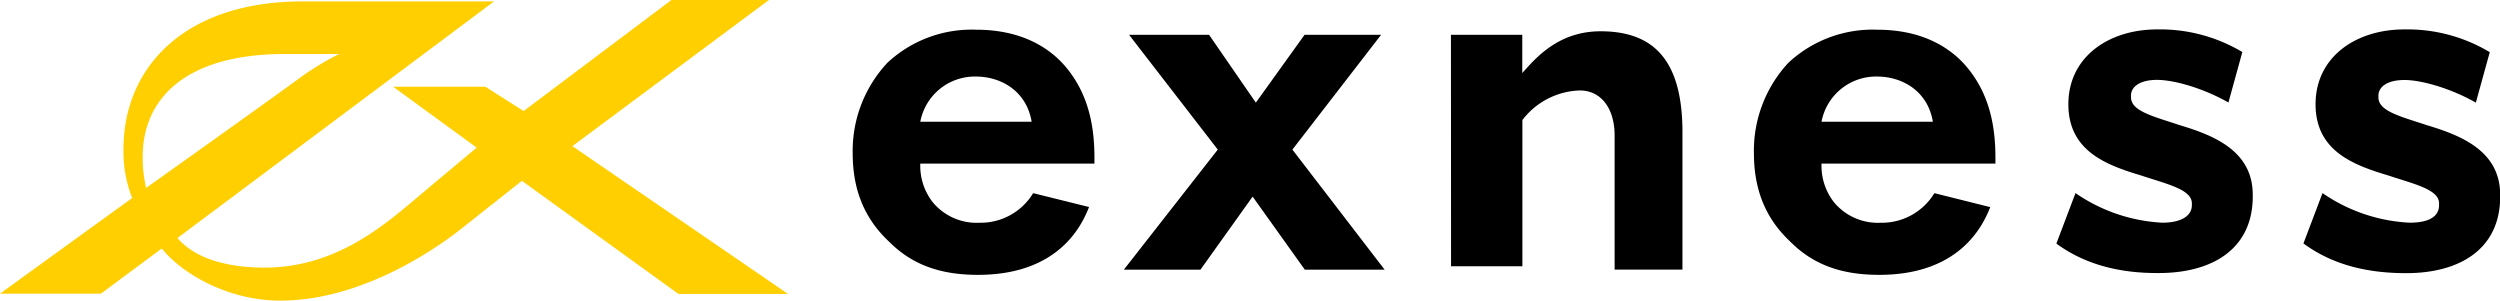
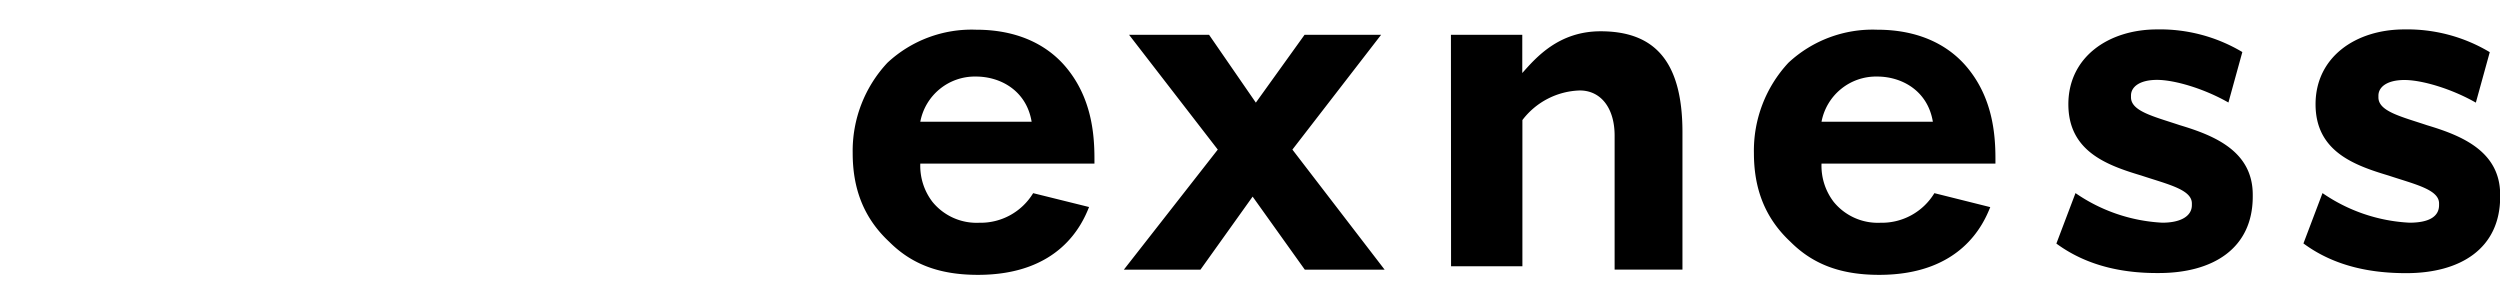
<svg xmlns="http://www.w3.org/2000/svg" viewBox="0 0 427.5 51.47">
  <title>Exness logo - Brandlogos.net</title>
-   <path d="M323.24,518.4a22.16,22.16,0,0,1-.59-5.35c0-9.52,6.84-17.55,24.39-17.55h9.22a47.4,47.4,0,0,0-6.84,4.16C345,502.93,323.24,518.4,323.24,518.4Zm72.89-7.14,33.62-25H413.08l-25.29,19-6.54-4.16H365.48l14.28,10.41-11,9.22c-5.65,4.76-13.68,11.3-25.29,11.3-4.76,0-11.3-.89-14.87-5.06l54.14-40.46H350c-20.23,0-30.64,11.3-30.64,25.29a22,22,0,0,0,1.49,8.33l-22.61,16.36H315.5l10.41-7.73c3.87,4.76,11.9,8.92,20.23,8.92,14,0,26.77-8.92,31.24-12.49l10.11-8,26.77,19.34H433Z" transform="translate(-298.25 -486.27)" style="fill:#ffcf01" />
  <path d="M628.77,507.09c-.89-5.35-5.35-7.73-9.52-7.73a9.49,9.49,0,0,0-9.52,7.73Zm9.82,14.58c-1.19,3-5.06,11.6-19,11.6-6.54,0-11.3-1.78-15.17-5.65-4.46-4.16-6.25-9.22-6.25-15.17A22.05,22.05,0,0,1,604.07,497a21.13,21.13,0,0,1,15.17-5.65c8,0,12.79,3.27,15.47,6.54,4.16,5.06,4.76,11,4.76,15.47v.89H609.73a10.14,10.14,0,0,0,2.08,6.54,9.73,9.73,0,0,0,8,3.57,10.51,10.51,0,0,0,9.22-5.06l9.52,2.38ZM474.66,507.09c-.89-5.35-5.35-7.73-9.52-7.73a9.49,9.49,0,0,0-9.52,7.73Zm9.82,14.58c-1.19,3-5.06,11.6-19,11.6-6.54,0-11.3-1.78-15.17-5.65-4.46-4.16-6.25-9.22-6.25-15.17A22.05,22.05,0,0,1,450,497a21.13,21.13,0,0,1,15.17-5.65c8,0,12.79,3.27,15.47,6.54,4.16,5.06,4.76,11,4.76,15.47v.89H455.62a10.14,10.14,0,0,0,2.08,6.54,9.73,9.73,0,0,0,8,3.57,10.51,10.51,0,0,0,9.22-5.06Zm61.88-29.45h12.2v6.54c2.38-2.68,6.25-7.14,13.39-7.14,8.92,0,14,4.76,14,17.25v23.5h-11.6V509.47c0-4.76-2.38-7.73-5.95-7.73a12.8,12.8,0,0,0-9.82,5.06v25h-12.2Zm145.77,35.7,3.27-8.63a28.69,28.69,0,0,0,14.87,5.06c3.57,0,5.06-1.19,5.06-3v-.3c0-2.38-4.16-3.27-8.63-4.76-5.95-1.78-12.49-4.16-12.49-12.2s6.84-12.79,15.17-12.79A27.44,27.44,0,0,1,724,495.19l-2.38,8.63c-4.16-2.38-9.22-3.87-12.2-3.87s-4.46,1.19-4.46,2.68v.3c0,2.38,3.87,3.27,8.33,4.76,5.95,1.78,12.49,4.46,12.49,11.9v.3c0,8.92-6.84,13.09-16.06,13.09-5.35,0-11.9-.89-17.55-5.06Zm-42.24,0,3.27-8.63A28.69,28.69,0,0,0,668,524.35c3.27,0,5.06-1.19,5.06-3v-.3c0-2.38-4.16-3.27-8.63-4.76-5.95-1.78-12.49-4.16-12.49-12.2s6.84-12.79,15.17-12.79a27.44,27.44,0,0,1,14.58,3.87l-2.38,8.63c-4.16-2.38-9.22-3.87-12.2-3.87s-4.46,1.19-4.46,2.68v.3c0,2.38,3.87,3.27,8.33,4.76,5.95,1.78,12.49,4.46,12.49,11.9v.3c0,8.92-6.84,13.09-16.06,13.09C662.09,533,655.54,532.08,649.89,527.92ZM513,503.82l8.33-11.6h13.09l-15.17,19.63,15.77,20.53H521.37l-8.92-12.49-8.92,12.49H490.43l16.06-20.53-15.17-19.63H505Z" transform="translate(-298.25 -486.27)" />
</svg>